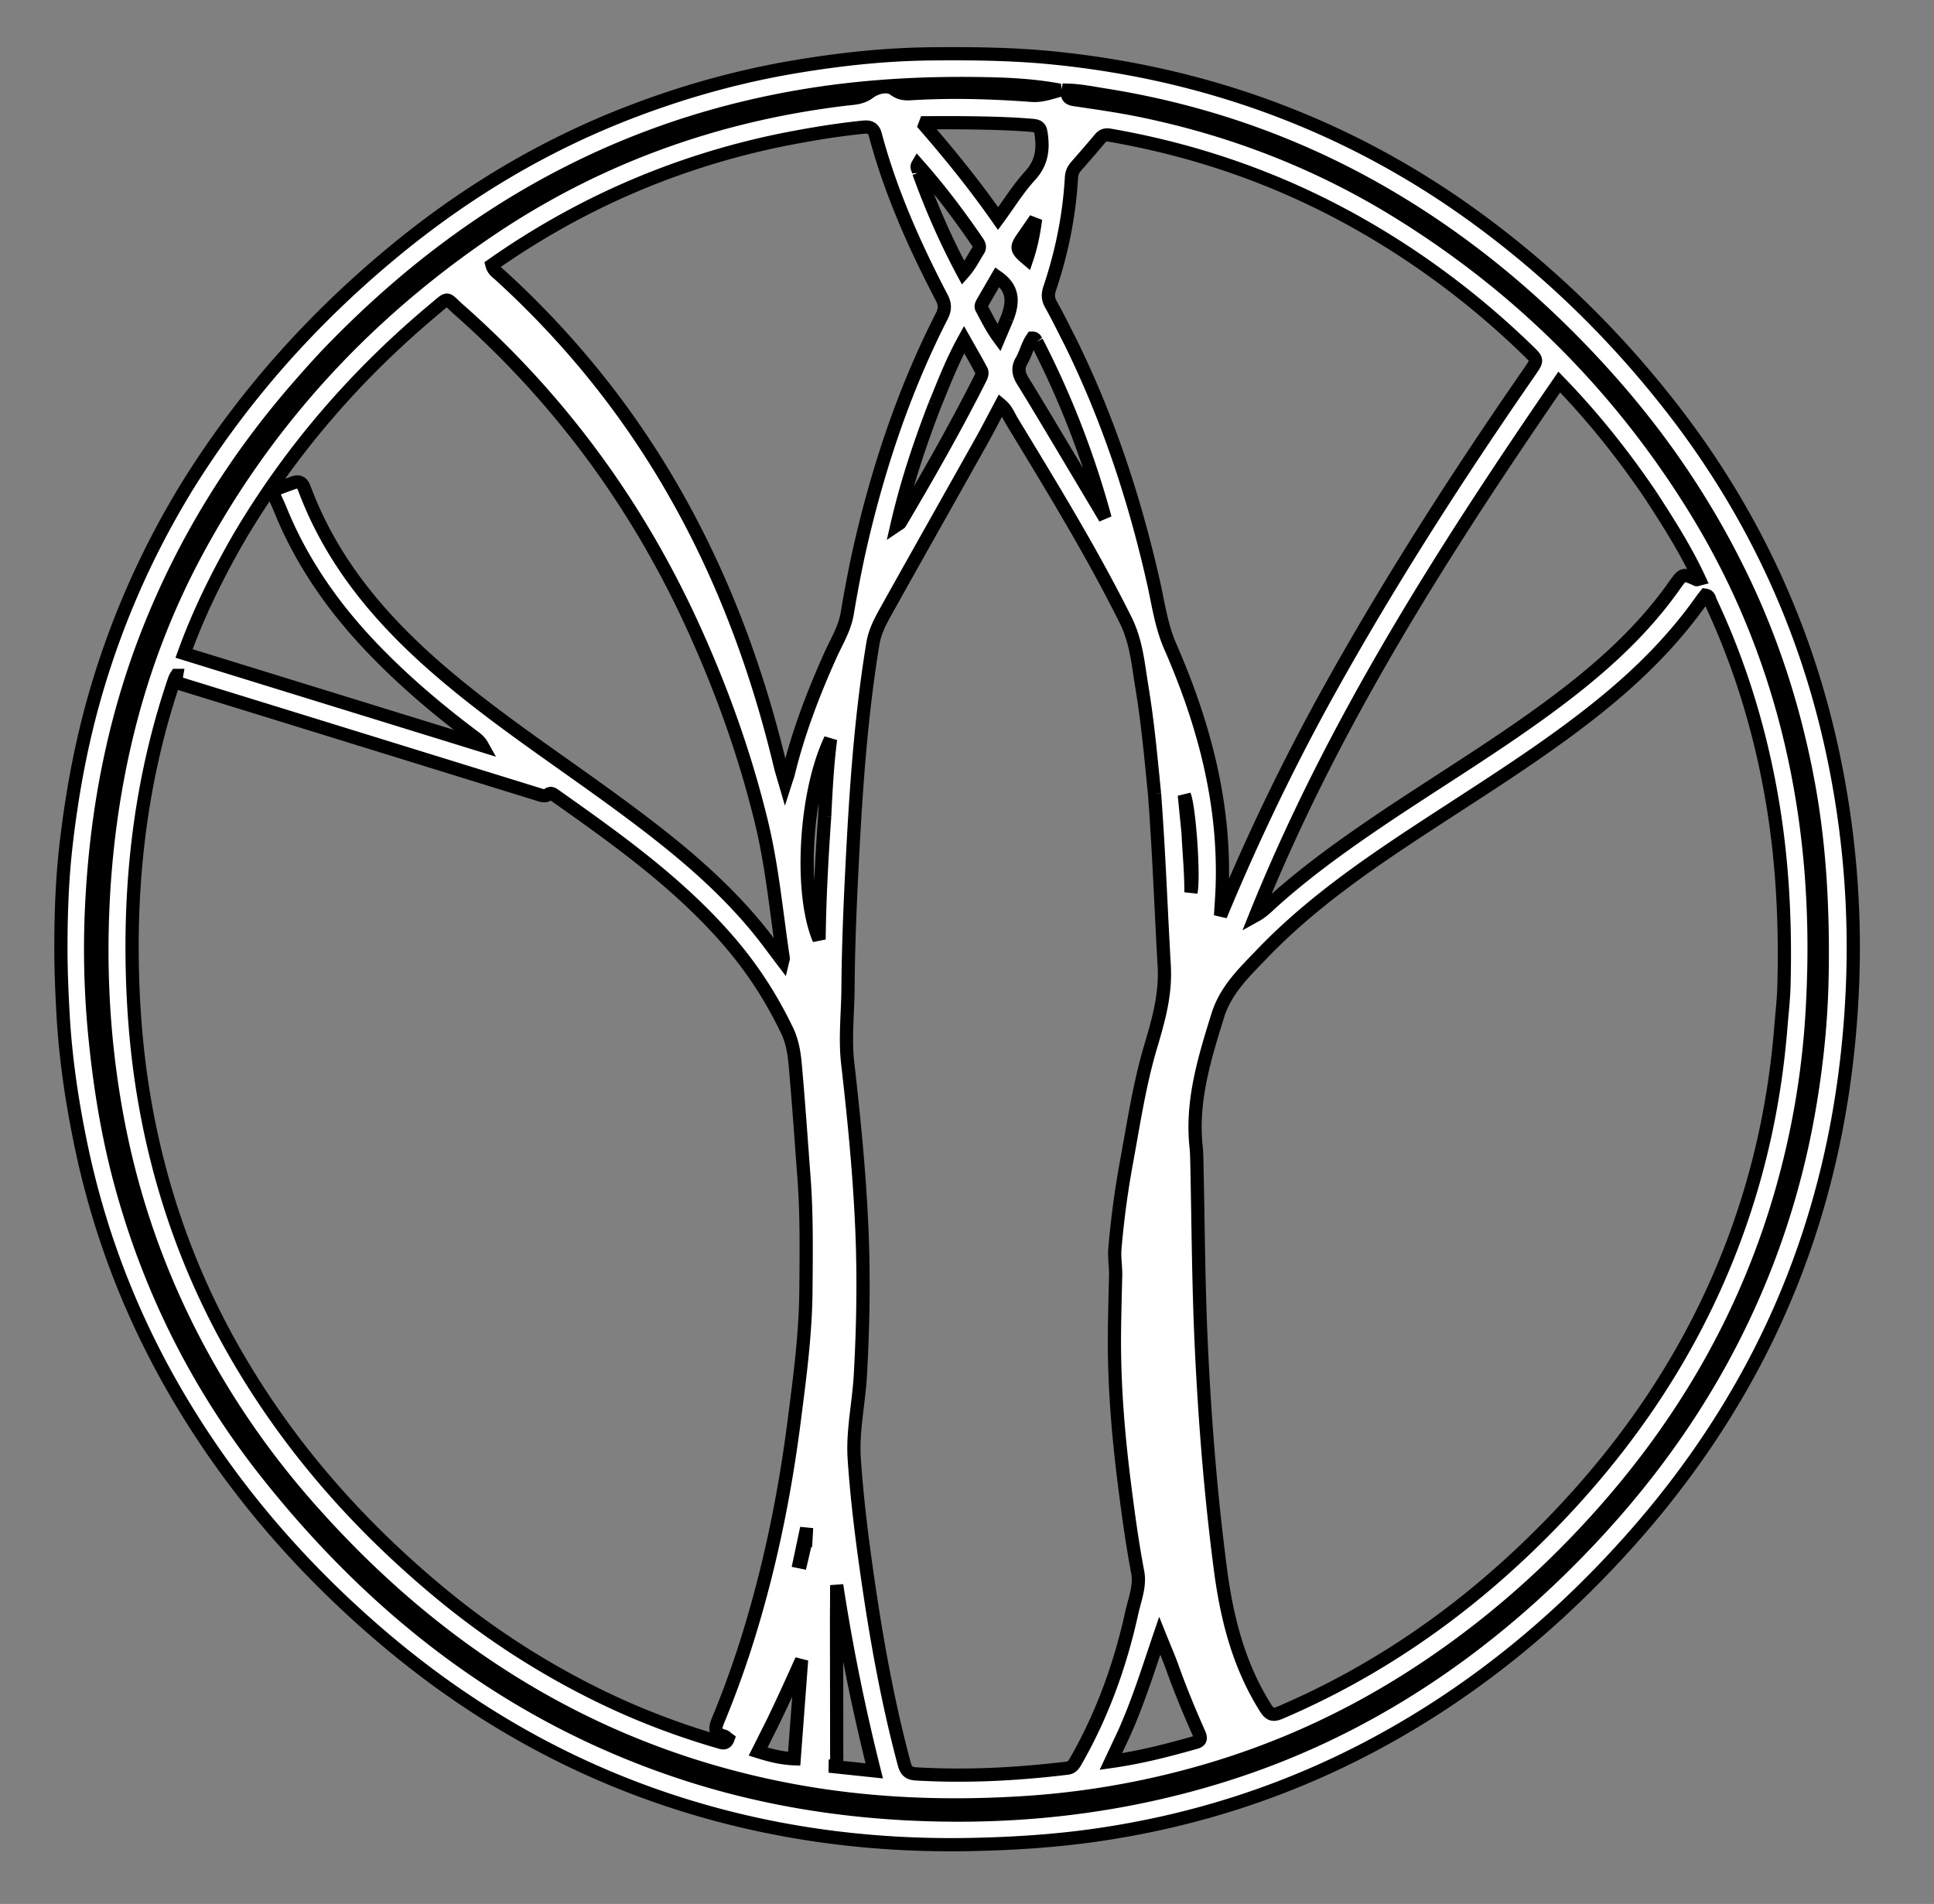
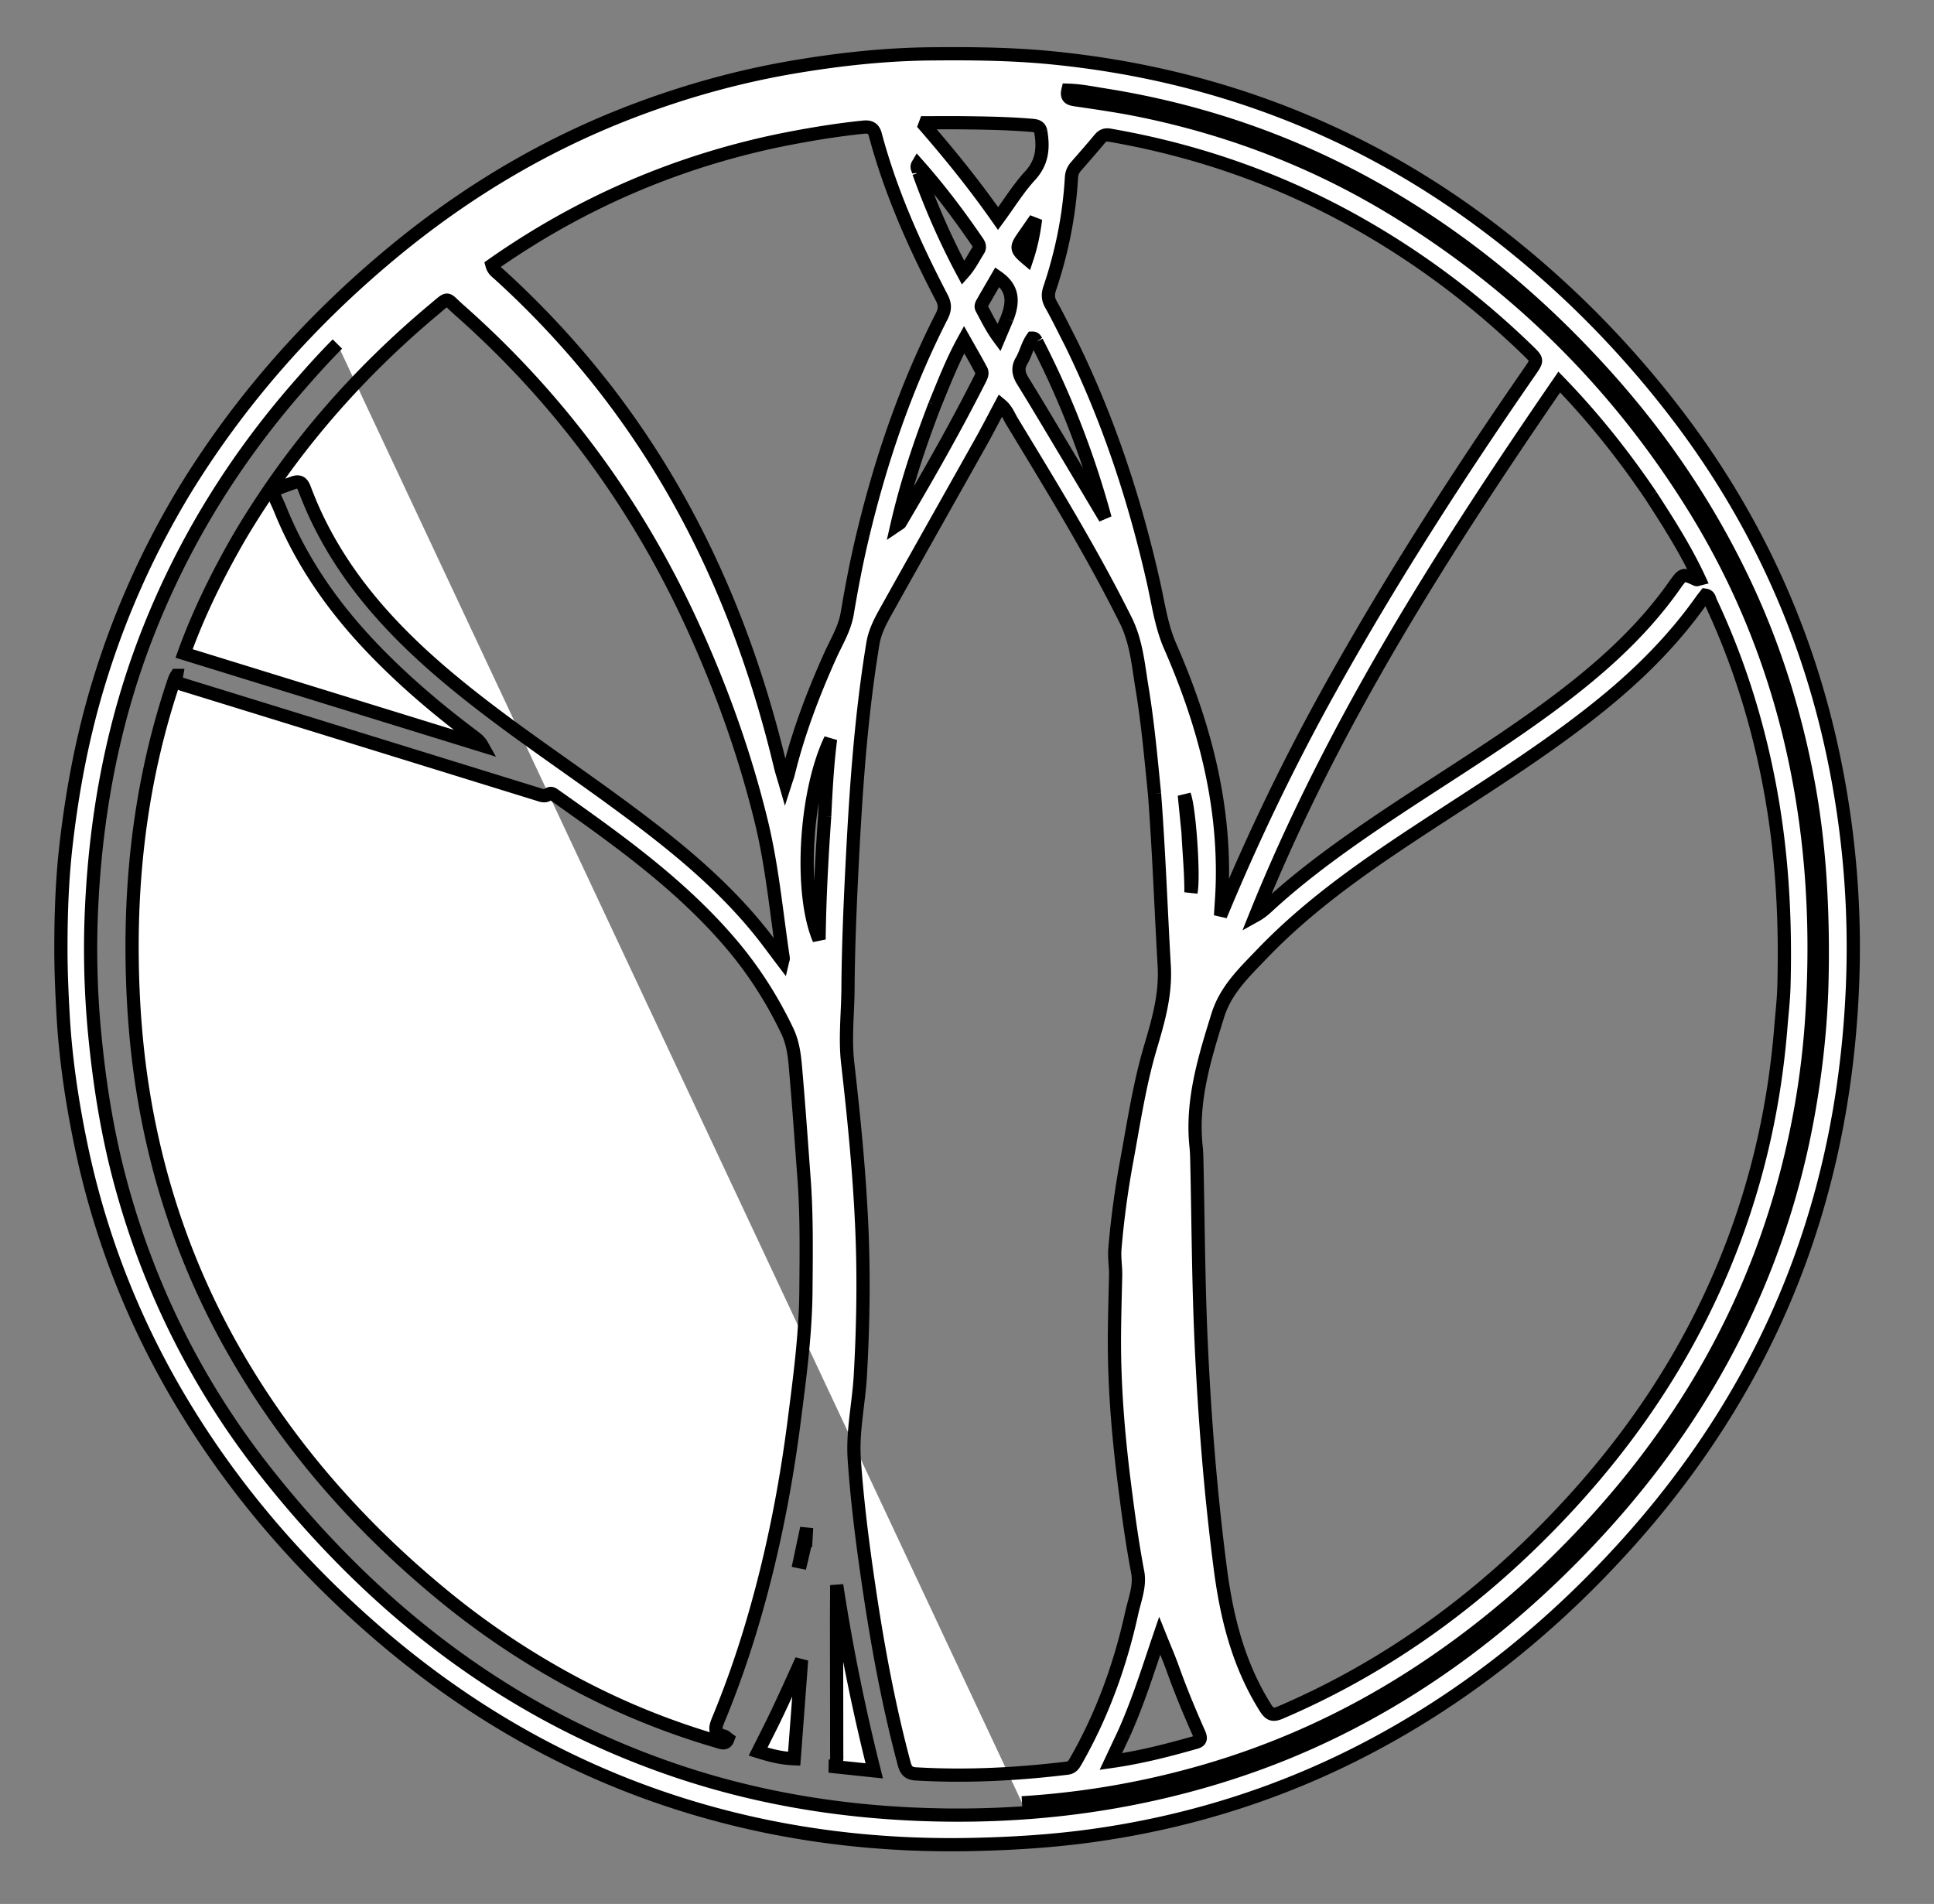
<svg xmlns="http://www.w3.org/2000/svg" viewBox="0 0 1024 1008" style="fill: rgb(255, 255, 255);" original_string_length="10140" width="1024px" height="1008px">
  <rect x="0" y="0" width="1024" height="1008" fill="#808080" stroke="none" />
-   <path d="M98.845 257.906c29.321-47.347 65.655-88.117 108.09-123.455 38.307-31.898 80.48-57.33 127.153-75.233 28.393-10.89 57.514-18.978 87.458-23.97 23.642-3.943 47.434-6.508 71.486-6.735 21.495-.203 42.934 0 64.337 2.136 41.111 4.103 81.03 13.131 119.708 27.846 38.259 14.556 73.723 34.092 106.609 58.346 38.721 28.558 72.696 62.007 102.16 100.045 42.106 54.359 70.433 115.141 84.684 182.4 8.667 40.907 12.084 82.347 10.254 124.094-3.099 70.676-19.62 137.931-53.21 200.541-18.116 33.766-40.283 64.729-65.91 93.221-39.13 43.505-83.925 79.859-135.73 107.3-45.451 24.076-93.711 39.545-144.614 46.957-22.448 3.27-44.964 4.698-67.643 5.133-41.492.795-82.42-3.233-122.731-12.923-72.004-17.307-135.551-51.025-191.483-99.406-39.613-34.267-73.655-73.32-101.014-118.003-26.67-43.558-45.333-90.4-55.687-140.47-4.687-22.665-8.08-45.485-9.369-68.66-.628-11.303-1.13-22.645-1.145-33.907-.024-18.441.578-36.938 2.67-55.316 3.165-27.812 8.24-55.265 16.13-82.138 11.133-37.916 26.99-73.766 47.797-107.803m288.116 241.62c-26.665-31.28-59.81-54.863-93.044-78.34-1.067-.754-2.153-1.698-3.594-.643-1.917 1.403-3.815.493-5.714-.095-62.354-19.286-124.704-38.584-187.077-57.807-2.582-.796-4.697-1.507-4.055-5.056a10.587 10.587 0 0 0-1.223 2.557C75.868 408.405 69.247 458.11 69.99 508.956c.356 24.346 2.28 48.52 6.35 72.526 7.9 46.576 23.194 90.554 46.381 131.737 28.641 50.87 66.451 93.979 111.374 131.002a422.223 422.223 0 0 0 83.897 53.926c20.095 9.788 40.948 17.723 62.424 23.97 1.808.526 3.893 1.525 5.003-1.526-.723-.522-1.306-1.23-2.023-1.412-5.257-1.34-4.966-4.104-3.14-8.505 6.698-16.15 12.512-32.632 17.538-49.398 10.687-35.648 17.965-72.007 22.692-108.876 2.942-22.944 6.037-45.903 6.227-69.094.162-19.822.477-39.655-.997-59.453-1.36-18.26-2.624-36.528-4.193-54.77-.682-7.915-1.112-15.834-4.708-23.34-7.902-16.486-17.569-31.758-29.853-46.218m555.895 44.964c.581-7.465 1.486-14.92 1.688-22.395.87-32.181-.595-64.222-5.837-96.056-6.152-37.358-16.894-73.27-33.02-107.544-.574-1.22-.557-3.046-2.695-3.37-.678.872-1.418 1.749-2.077 2.683-14.43 20.428-31.882 37.97-51.168 53.785-26.993 22.134-56.422 40.77-85.608 59.757-33.96 22.094-67.848 44.331-96.08 73.806-9.239 9.644-19.072 18.875-23.302 32.529-7.025 22.669-14.034 45.2-11.463 69.4.264 2.48.336 4.984.392 7.479.715 31.797.828 63.601 2.26 95.391 1.814 40.261 4.97 80.355 10.16 120.343 3.41 26.27 9.695 51.241 23.95 73.88 2.262 3.591 3.952 4.167 7.865 2.493 49.783-21.298 93.588-51.44 132.406-89.008 47.347-45.823 84.33-98.603 107.591-160.573 13.536-36.06 21.72-73.31 24.938-112.6M611.281 420.11c-1.891-18.715-3.549-37.464-6.626-56.03-2.003-12.088-2.94-24.307-8.626-35.718-18.086-36.293-39.265-70.785-60.26-105.393-1.676-2.761-2.75-6.012-5.879-8.61-3.603 6.751-6.915 13.226-10.468 19.565-16.37 29.203-32.862 58.336-49.171 87.572-3.386 6.07-6.902 12.075-8.08 19.218-6.163 37.345-8.82 75.03-10.779 112.755-1.208 23.272-2.235 46.567-2.405 69.89-.096 13.14-1.665 26.29-.162 39.417 3.351 29.28 6.257 58.584 7.51 88.049 1.1 25.827.651 51.595-.812 77.398-.84 14.793-4.227 29.447-3.22 44.287 1.555 22.915 4.513 45.696 7.882 68.422 4.64 31.306 10.401 62.377 18.596 92.974.907 3.388 2.37 5.01 6.032 5.227 26.845 1.596 53.558.193 80.218-3.019 2.594-.313 3.534-1.903 4.649-3.853 14.006-24.506 23.463-50.741 29.517-78.22 1.567-7.11 4.567-14.4 3.202-21.588-2.982-15.708-5.113-31.496-7.113-47.34-3.36-26.622-5.505-53.3-5.207-80.143.11-9.824.377-19.646.62-29.468.12-4.823-.792-9.571-.38-14.457 1.313-15.592 3.405-31.03 6.246-46.438 3.707-20.108 6.715-40.363 12.521-59.999 4.195-14.186 8.231-27.9 7.339-43.328-1.74-30.076-2.78-60.204-5.144-91.17M566.697 180.9c20.051 40.694 34.142 83.439 44.092 127.63 2.549 11.323 4.067 22.844 8.816 33.703 17.727 40.536 29.046 82.544 27.521 127.276-.174 5.094-.588 10.18-.89 15.27 17.312-41.802 36.845-82.272 58.795-121.576 32.032-57.353 67.534-112.525 104.934-166.498 4.248-6.129 4.204-6.105-1.117-11.261-27.059-26.222-56.917-48.713-89.733-67.24-41.14-23.225-85.075-38.599-131.604-46.653-2.226-.385-3.739.167-5.196 1.926-4.144 5-8.45 9.866-12.71 14.767-1.478 1.7-2.18 3.599-2.312 5.89-1.156 20.046-5.105 39.564-11.51 58.57-1.043 3.093-.966 5.57.67 8.468 3.52 6.232 6.627 12.695 10.244 19.728M126.769 284.22c-11.382 19.749-21.51 40.082-29.312 61.739l157.81 48.728c-1.19-2.127-2.723-3.376-4.304-4.56-18.828-14.109-36.736-29.267-53.08-46.23-20.897-21.688-38.024-45.923-49.383-73.938-4.57-11.272-6.815-9.358 6.671-14.31 3.414-1.253 4.847-.054 5.99 2.955 1.713 4.512 3.55 8.987 5.572 13.369 15.996 34.66 41.06 62.014 69.87 86.288 28.454 23.977 59.572 44.373 89.529 66.33 27.456 20.126 54.129 41.16 75.764 67.79 4.258 5.24 8.208 10.732 12.489 16.356.185-.791.364-1.125.319-1.424-3.636-24.173-5.816-48.587-11.619-72.402-8.579-35.21-20.728-69.187-35.7-102.173-29.55-65.104-70.871-121.548-124.513-168.862-7.066-6.233-4.9-6.897-12.787-.308-41.001 34.257-75.67 73.976-103.316 120.652M413.483 74.15c-55.666 11.456-106.654 33.591-152.987 66.147.726 2.698 2.374 3.676 3.7 4.88a483.398 483.398 0 0 1 37.865 38.439c56.573 64.242 91.406 139.381 111.14 222.072.62 2.599 1.473 5.142 2.563 8.903.854-2.662 1.336-3.901 1.649-5.181 5.283-21.592 13.166-42.246 22.266-62.486 3.257-7.243 7.533-14.016 8.904-22.14 2.186-12.956 4.627-25.893 7.632-38.68 9.674-41.156 23.167-80.99 42.426-118.727 1.776-3.48 1.839-6.238.017-9.726-14.451-27.668-27.13-56.083-35.213-86.35-.933-3.496-2.952-4.312-6.252-3.977-14.413 1.464-28.68 3.839-43.71 6.826m460.624 188.211c-14.37-21.204-30.211-41.199-48.519-60.097C763.702 292.33 705.535 383.507 664.79 484.69c2.304-1.278 4.233-2.81 6.036-4.479 16.055-14.857 33.556-27.86 51.518-40.277 32.195-22.256 65.956-42.183 97.505-65.393 25.055-18.433 48.41-38.669 66.529-64.295 4.713-6.666 4.68-6.683 11.904-3.384.22.1.589-.128 1.432-.34-7.118-15.371-16.101-29.5-25.607-44.16m-695.46-80.217c-7.423 7.431-14.393 15.273-21.286 23.195-33.324 38.294-59.658 80.826-78.432 128.058-18.7 47.052-27.997 96.072-30.405 146.41a469.754 469.754 0 0 0 1.499 66.373c2.54 27.067 6.752 53.784 13.84 80.021 15.373 56.897 41.389 108.512 78.046 154.607 57.929 72.844 128.91 127.689 218.117 157.36 40.604 13.507 82.355 20.505 124.906 22.321 40.526 1.73 80.828-1.158 120.663-9.549 34.226-7.21 67.18-18.099 98.658-33.277 49.93-24.076 93.433-57 131.973-96.68 30.599-31.504 56.847-66.249 77.523-105.016 22.03-41.309 36.846-85.121 44.562-131.365 3.458-20.727 5.68-41.555 6.29-62.513.49-16.799.29-33.609-.596-50.44-1.026-19.502-3.174-38.856-6.748-57.97-6.973-37.302-18.356-73.284-34.854-107.556-18.333-38.081-41.712-72.778-69.742-104.39-33.513-37.798-71.437-70.326-114.866-96.26-47.454-28.338-98.57-46.578-153.147-55.229-6.35-1.006-12.645-2.309-19.194-2.496-.846 3.604.616 4.577 3.721 5.034 11.84 1.74 23.677 3.42 35.426 5.847 48.119 9.94 93.274 27.47 135.055 53.214 64.643 39.83 117.17 92.126 157.191 156.644 32.41 52.248 51.86 109.157 59.713 170.202 4.269 33.185 4.88 66.344 2.766 99.638-2.043 32.171-7.626 63.75-16.64 94.675-18.696 64.137-51.426 120.424-95.94 170.007-29.884 33.289-63.512 62.217-101.349 86.156-33.57 21.24-69.442 37.477-107.593 48.525a444.822 444.822 0 0 1-96.68 16.754c-41.227 2.538-82.22.905-122.855-6.777-42.493-8.033-82.95-22-121.2-42.276-51.897-27.508-96.093-64.57-134.667-108.57-23.388-26.678-43.311-55.767-59.717-87.234-18.834-36.123-32.152-74.224-39.935-114.185-7.218-37.062-9.873-74.445-8.41-112.267 1.207-31.249 5.186-61.999 12.392-92.33 8.235-34.664 20.68-67.849 37.622-99.21 37.152-68.769 88.74-124.654 153.132-168.59 57.448-39.197 121.112-62.248 190.172-70.528 4.214-.505 8.522-.456 12.61-3.567 3.387-2.579 9.523-4.305 13.117-1.625 3.2 2.387 5.87 2.49 9.017 2.297 21.33-1.306 42.617-.68 63.908.902 5.082.377 9.962-1.383 14.86-2.712-11.53-2.186-23.148-3.019-34.733-3.33-34.668-.934-69.16.784-103.452 6.695-39.325 6.778-77.007 18.526-112.95 35.707-49.379 23.603-92.578 55.855-131.388 95.3M551.064 69.65c-.566-3.057-2.935-3.13-5.335-3.33-11.608-.969-23.243-1.176-34.88-1.317-6.906-.083-13.813-.015-20.72-.015l-.547 1.46c13.636 15.682 26.68 31.834 38.872 49.266 5.995-8.159 10.825-16.038 16.962-22.717 6.241-6.793 7.203-14.165 5.648-23.347m44.131 847.959-7.04 14.992c16.046-2.27 30.627-6.076 45.135-10.198 3.183-.904 2.27-3.067 1.34-5.171-4.915-11.114-9.587-22.32-13.674-33.775-2.099-5.883-4.611-11.62-6.936-17.422-5.93 17.406-11.187 34.509-18.825 51.574M494.957 214.36c-7.906 20.534-14.906 41.344-20.018 63.612 1.154-.78 1.514-.895 1.659-1.138 14.77-24.939 29.103-50.12 42.196-75.989.77-1.519 1.594-3.204.764-4.768-2.755-5.189-5.72-10.266-9.092-16.254-6.427 11.61-10.66 22.794-15.51 34.537m53.954-33.47c-.552-.772-.77-1.913-2.314-1.878-2.54 3.59-3.412 8.12-5.664 11.946-2.217 3.764-1.68 6.986.575 10.637 8.212 13.295 16.17 26.746 24.195 40.156 6.491 10.845 12.943 21.715 19.412 32.574-8.787-32.236-20.617-63.213-36.204-93.434M442.97 849.54c-.016 3.16-.05 6.322-.045 9.482.03 23.126.078 46.251.086 69.377.001 2.883.605 6.261-3.963 6.622l23.844 2.517c-8.27-32.966-14.869-65.454-19.894-98.328 0 3.118 0 6.235-.028 10.33m-6.33-417.346c.675-13.435 1.318-26.872 3.117-40.851-13.644 28.525-16.544 81.577-6.078 106.02.25-21.407 1.413-42.828 2.96-65.17m49.838-340.783c6.527 18.104 14.184 35.695 23.533 53.098 3.566-4.013 5.555-8.217 8.029-12.09.945-1.48.47-2.878-.42-4.185-9.728-14.27-20.116-28.023-31.677-41.077-.924 1.57.302 2.488.535 4.254M409.25 911.688l-7.847 15.651c6.542 2.044 12.386 3.533 19.089 3.787l3.927-52.267c-4.894 10.855-9.722 21.57-15.169 32.83m123.926-742.96c3.99-10.162 2.579-16.66-5.112-22.047-2.656 4.585-5.305 9.138-7.926 13.706-.502.874-.893 1.863-.367 2.836 2.71 5.016 5.148 10.205 9.125 15.604 1.57-3.711 2.772-6.555 4.28-10.098m8.292-42.892c-3.593 5.226-3.394 6.39 2.227 11.142 2.17-6.49 3.565-12.924 4.621-21.03-2.725 3.933-4.587 6.62-6.848 9.888m87.587 314.933c.48 10.548 1.577 21.06 1.522 31.637 1.712-8.028-.812-44.676-3.499-51.465.662 6.717 1.262 12.811 1.977 19.828M426.687 815.588l.199-3.406-.433-.043-3.114 14.664.752.153c.833-3.54 1.665-7.079 2.596-11.368z" stroke="#000" stroke-width="7" style="fill: inherit;" />
+   <path d="M98.845 257.906c29.321-47.347 65.655-88.117 108.09-123.455 38.307-31.898 80.48-57.33 127.153-75.233 28.393-10.89 57.514-18.978 87.458-23.97 23.642-3.943 47.434-6.508 71.486-6.735 21.495-.203 42.934 0 64.337 2.136 41.111 4.103 81.03 13.131 119.708 27.846 38.259 14.556 73.723 34.092 106.609 58.346 38.721 28.558 72.696 62.007 102.16 100.045 42.106 54.359 70.433 115.141 84.684 182.4 8.667 40.907 12.084 82.347 10.254 124.094-3.099 70.676-19.62 137.931-53.21 200.541-18.116 33.766-40.283 64.729-65.91 93.221-39.13 43.505-83.925 79.859-135.73 107.3-45.451 24.076-93.711 39.545-144.614 46.957-22.448 3.27-44.964 4.698-67.643 5.133-41.492.795-82.42-3.233-122.731-12.923-72.004-17.307-135.551-51.025-191.483-99.406-39.613-34.267-73.655-73.32-101.014-118.003-26.67-43.558-45.333-90.4-55.687-140.47-4.687-22.665-8.08-45.485-9.369-68.66-.628-11.303-1.13-22.645-1.145-33.907-.024-18.441.578-36.938 2.67-55.316 3.165-27.812 8.24-55.265 16.13-82.138 11.133-37.916 26.99-73.766 47.797-107.803m288.116 241.62c-26.665-31.28-59.81-54.863-93.044-78.34-1.067-.754-2.153-1.698-3.594-.643-1.917 1.403-3.815.493-5.714-.095-62.354-19.286-124.704-38.584-187.077-57.807-2.582-.796-4.697-1.507-4.055-5.056a10.587 10.587 0 0 0-1.223 2.557C75.868 408.405 69.247 458.11 69.99 508.956c.356 24.346 2.28 48.52 6.35 72.526 7.9 46.576 23.194 90.554 46.381 131.737 28.641 50.87 66.451 93.979 111.374 131.002a422.223 422.223 0 0 0 83.897 53.926c20.095 9.788 40.948 17.723 62.424 23.97 1.808.526 3.893 1.525 5.003-1.526-.723-.522-1.306-1.23-2.023-1.412-5.257-1.34-4.966-4.104-3.14-8.505 6.698-16.15 12.512-32.632 17.538-49.398 10.687-35.648 17.965-72.007 22.692-108.876 2.942-22.944 6.037-45.903 6.227-69.094.162-19.822.477-39.655-.997-59.453-1.36-18.26-2.624-36.528-4.193-54.77-.682-7.915-1.112-15.834-4.708-23.34-7.902-16.486-17.569-31.758-29.853-46.218m555.895 44.964c.581-7.465 1.486-14.92 1.688-22.395.87-32.181-.595-64.222-5.837-96.056-6.152-37.358-16.894-73.27-33.02-107.544-.574-1.22-.557-3.046-2.695-3.37-.678.872-1.418 1.749-2.077 2.683-14.43 20.428-31.882 37.97-51.168 53.785-26.993 22.134-56.422 40.77-85.608 59.757-33.96 22.094-67.848 44.331-96.08 73.806-9.239 9.644-19.072 18.875-23.302 32.529-7.025 22.669-14.034 45.2-11.463 69.4.264 2.48.336 4.984.392 7.479.715 31.797.828 63.601 2.26 95.391 1.814 40.261 4.97 80.355 10.16 120.343 3.41 26.27 9.695 51.241 23.95 73.88 2.262 3.591 3.952 4.167 7.865 2.493 49.783-21.298 93.588-51.44 132.406-89.008 47.347-45.823 84.33-98.603 107.591-160.573 13.536-36.06 21.72-73.31 24.938-112.6M611.281 420.11c-1.891-18.715-3.549-37.464-6.626-56.03-2.003-12.088-2.94-24.307-8.626-35.718-18.086-36.293-39.265-70.785-60.26-105.393-1.676-2.761-2.75-6.012-5.879-8.61-3.603 6.751-6.915 13.226-10.468 19.565-16.37 29.203-32.862 58.336-49.171 87.572-3.386 6.07-6.902 12.075-8.08 19.218-6.163 37.345-8.82 75.03-10.779 112.755-1.208 23.272-2.235 46.567-2.405 69.89-.096 13.14-1.665 26.29-.162 39.417 3.351 29.28 6.257 58.584 7.51 88.049 1.1 25.827.651 51.595-.812 77.398-.84 14.793-4.227 29.447-3.22 44.287 1.555 22.915 4.513 45.696 7.882 68.422 4.64 31.306 10.401 62.377 18.596 92.974.907 3.388 2.37 5.01 6.032 5.227 26.845 1.596 53.558.193 80.218-3.019 2.594-.313 3.534-1.903 4.649-3.853 14.006-24.506 23.463-50.741 29.517-78.22 1.567-7.11 4.567-14.4 3.202-21.588-2.982-15.708-5.113-31.496-7.113-47.34-3.36-26.622-5.505-53.3-5.207-80.143.11-9.824.377-19.646.62-29.468.12-4.823-.792-9.571-.38-14.457 1.313-15.592 3.405-31.03 6.246-46.438 3.707-20.108 6.715-40.363 12.521-59.999 4.195-14.186 8.231-27.9 7.339-43.328-1.74-30.076-2.78-60.204-5.144-91.17M566.697 180.9c20.051 40.694 34.142 83.439 44.092 127.63 2.549 11.323 4.067 22.844 8.816 33.703 17.727 40.536 29.046 82.544 27.521 127.276-.174 5.094-.588 10.18-.89 15.27 17.312-41.802 36.845-82.272 58.795-121.576 32.032-57.353 67.534-112.525 104.934-166.498 4.248-6.129 4.204-6.105-1.117-11.261-27.059-26.222-56.917-48.713-89.733-67.24-41.14-23.225-85.075-38.599-131.604-46.653-2.226-.385-3.739.167-5.196 1.926-4.144 5-8.45 9.866-12.71 14.767-1.478 1.7-2.18 3.599-2.312 5.89-1.156 20.046-5.105 39.564-11.51 58.57-1.043 3.093-.966 5.57.67 8.468 3.52 6.232 6.627 12.695 10.244 19.728M126.769 284.22c-11.382 19.749-21.51 40.082-29.312 61.739l157.81 48.728c-1.19-2.127-2.723-3.376-4.304-4.56-18.828-14.109-36.736-29.267-53.08-46.23-20.897-21.688-38.024-45.923-49.383-73.938-4.57-11.272-6.815-9.358 6.671-14.31 3.414-1.253 4.847-.054 5.99 2.955 1.713 4.512 3.55 8.987 5.572 13.369 15.996 34.66 41.06 62.014 69.87 86.288 28.454 23.977 59.572 44.373 89.529 66.33 27.456 20.126 54.129 41.16 75.764 67.79 4.258 5.24 8.208 10.732 12.489 16.356.185-.791.364-1.125.319-1.424-3.636-24.173-5.816-48.587-11.619-72.402-8.579-35.21-20.728-69.187-35.7-102.173-29.55-65.104-70.871-121.548-124.513-168.862-7.066-6.233-4.9-6.897-12.787-.308-41.001 34.257-75.67 73.976-103.316 120.652M413.483 74.15c-55.666 11.456-106.654 33.591-152.987 66.147.726 2.698 2.374 3.676 3.7 4.88a483.398 483.398 0 0 1 37.865 38.439c56.573 64.242 91.406 139.381 111.14 222.072.62 2.599 1.473 5.142 2.563 8.903.854-2.662 1.336-3.901 1.649-5.181 5.283-21.592 13.166-42.246 22.266-62.486 3.257-7.243 7.533-14.016 8.904-22.14 2.186-12.956 4.627-25.893 7.632-38.68 9.674-41.156 23.167-80.99 42.426-118.727 1.776-3.48 1.839-6.238.017-9.726-14.451-27.668-27.13-56.083-35.213-86.35-.933-3.496-2.952-4.312-6.252-3.977-14.413 1.464-28.68 3.839-43.71 6.826m460.624 188.211c-14.37-21.204-30.211-41.199-48.519-60.097C763.702 292.33 705.535 383.507 664.79 484.69c2.304-1.278 4.233-2.81 6.036-4.479 16.055-14.857 33.556-27.86 51.518-40.277 32.195-22.256 65.956-42.183 97.505-65.393 25.055-18.433 48.41-38.669 66.529-64.295 4.713-6.666 4.68-6.683 11.904-3.384.22.1.589-.128 1.432-.34-7.118-15.371-16.101-29.5-25.607-44.16m-695.46-80.217c-7.423 7.431-14.393 15.273-21.286 23.195-33.324 38.294-59.658 80.826-78.432 128.058-18.7 47.052-27.997 96.072-30.405 146.41a469.754 469.754 0 0 0 1.499 66.373c2.54 27.067 6.752 53.784 13.84 80.021 15.373 56.897 41.389 108.512 78.046 154.607 57.929 72.844 128.91 127.689 218.117 157.36 40.604 13.507 82.355 20.505 124.906 22.321 40.526 1.73 80.828-1.158 120.663-9.549 34.226-7.21 67.18-18.099 98.658-33.277 49.93-24.076 93.433-57 131.973-96.68 30.599-31.504 56.847-66.249 77.523-105.016 22.03-41.309 36.846-85.121 44.562-131.365 3.458-20.727 5.68-41.555 6.29-62.513.49-16.799.29-33.609-.596-50.44-1.026-19.502-3.174-38.856-6.748-57.97-6.973-37.302-18.356-73.284-34.854-107.556-18.333-38.081-41.712-72.778-69.742-104.39-33.513-37.798-71.437-70.326-114.866-96.26-47.454-28.338-98.57-46.578-153.147-55.229-6.35-1.006-12.645-2.309-19.194-2.496-.846 3.604.616 4.577 3.721 5.034 11.84 1.74 23.677 3.42 35.426 5.847 48.119 9.94 93.274 27.47 135.055 53.214 64.643 39.83 117.17 92.126 157.191 156.644 32.41 52.248 51.86 109.157 59.713 170.202 4.269 33.185 4.88 66.344 2.766 99.638-2.043 32.171-7.626 63.75-16.64 94.675-18.696 64.137-51.426 120.424-95.94 170.007-29.884 33.289-63.512 62.217-101.349 86.156-33.57 21.24-69.442 37.477-107.593 48.525a444.822 444.822 0 0 1-96.68 16.754M551.064 69.65c-.566-3.057-2.935-3.13-5.335-3.33-11.608-.969-23.243-1.176-34.88-1.317-6.906-.083-13.813-.015-20.72-.015l-.547 1.46c13.636 15.682 26.68 31.834 38.872 49.266 5.995-8.159 10.825-16.038 16.962-22.717 6.241-6.793 7.203-14.165 5.648-23.347m44.131 847.959-7.04 14.992c16.046-2.27 30.627-6.076 45.135-10.198 3.183-.904 2.27-3.067 1.34-5.171-4.915-11.114-9.587-22.32-13.674-33.775-2.099-5.883-4.611-11.62-6.936-17.422-5.93 17.406-11.187 34.509-18.825 51.574M494.957 214.36c-7.906 20.534-14.906 41.344-20.018 63.612 1.154-.78 1.514-.895 1.659-1.138 14.77-24.939 29.103-50.12 42.196-75.989.77-1.519 1.594-3.204.764-4.768-2.755-5.189-5.72-10.266-9.092-16.254-6.427 11.61-10.66 22.794-15.51 34.537m53.954-33.47c-.552-.772-.77-1.913-2.314-1.878-2.54 3.59-3.412 8.12-5.664 11.946-2.217 3.764-1.68 6.986.575 10.637 8.212 13.295 16.17 26.746 24.195 40.156 6.491 10.845 12.943 21.715 19.412 32.574-8.787-32.236-20.617-63.213-36.204-93.434M442.97 849.54c-.016 3.16-.05 6.322-.045 9.482.03 23.126.078 46.251.086 69.377.001 2.883.605 6.261-3.963 6.622l23.844 2.517c-8.27-32.966-14.869-65.454-19.894-98.328 0 3.118 0 6.235-.028 10.33m-6.33-417.346c.675-13.435 1.318-26.872 3.117-40.851-13.644 28.525-16.544 81.577-6.078 106.02.25-21.407 1.413-42.828 2.96-65.17m49.838-340.783c6.527 18.104 14.184 35.695 23.533 53.098 3.566-4.013 5.555-8.217 8.029-12.09.945-1.48.47-2.878-.42-4.185-9.728-14.27-20.116-28.023-31.677-41.077-.924 1.57.302 2.488.535 4.254M409.25 911.688l-7.847 15.651c6.542 2.044 12.386 3.533 19.089 3.787l3.927-52.267c-4.894 10.855-9.722 21.57-15.169 32.83m123.926-742.96c3.99-10.162 2.579-16.66-5.112-22.047-2.656 4.585-5.305 9.138-7.926 13.706-.502.874-.893 1.863-.367 2.836 2.71 5.016 5.148 10.205 9.125 15.604 1.57-3.711 2.772-6.555 4.28-10.098m8.292-42.892c-3.593 5.226-3.394 6.39 2.227 11.142 2.17-6.49 3.565-12.924 4.621-21.03-2.725 3.933-4.587 6.62-6.848 9.888m87.587 314.933c.48 10.548 1.577 21.06 1.522 31.637 1.712-8.028-.812-44.676-3.499-51.465.662 6.717 1.262 12.811 1.977 19.828M426.687 815.588l.199-3.406-.433-.043-3.114 14.664.752.153c.833-3.54 1.665-7.079 2.596-11.368z" stroke="#000" stroke-width="7" style="fill: inherit;" />
</svg>